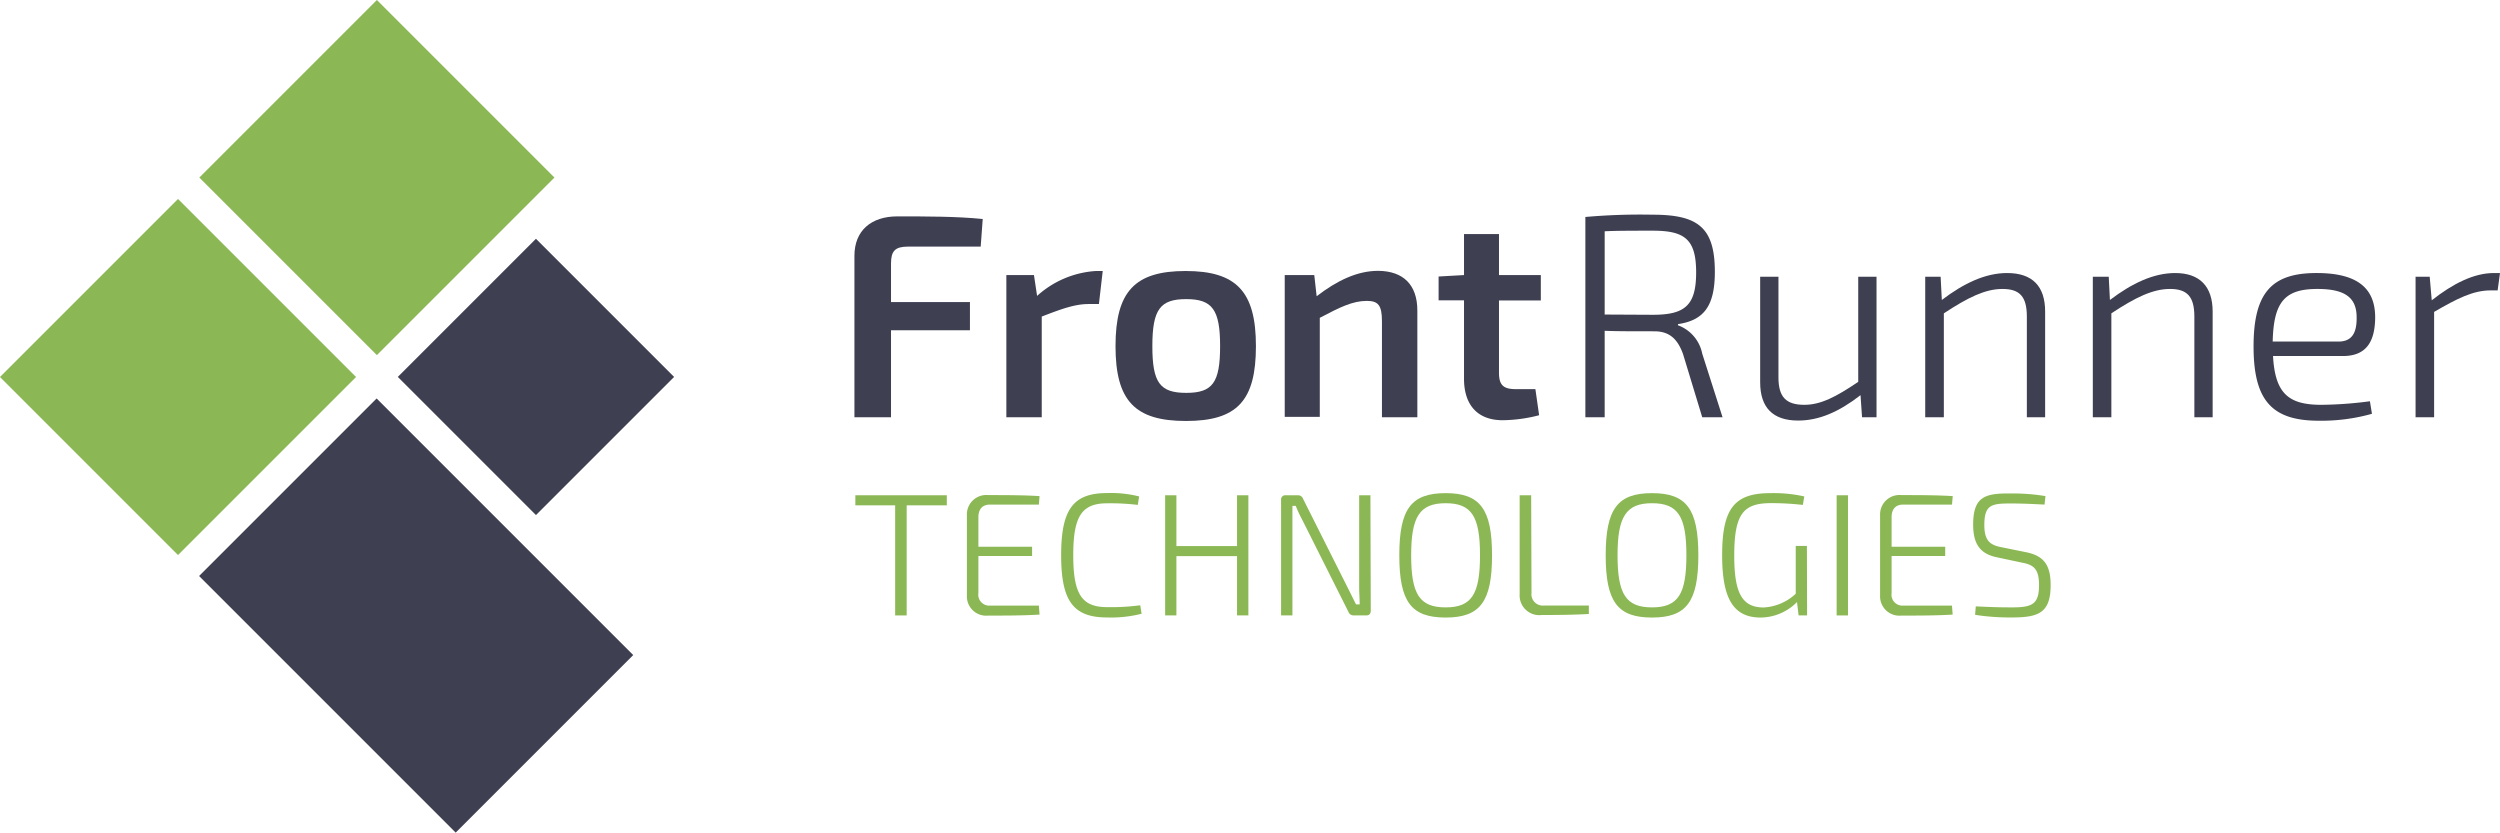
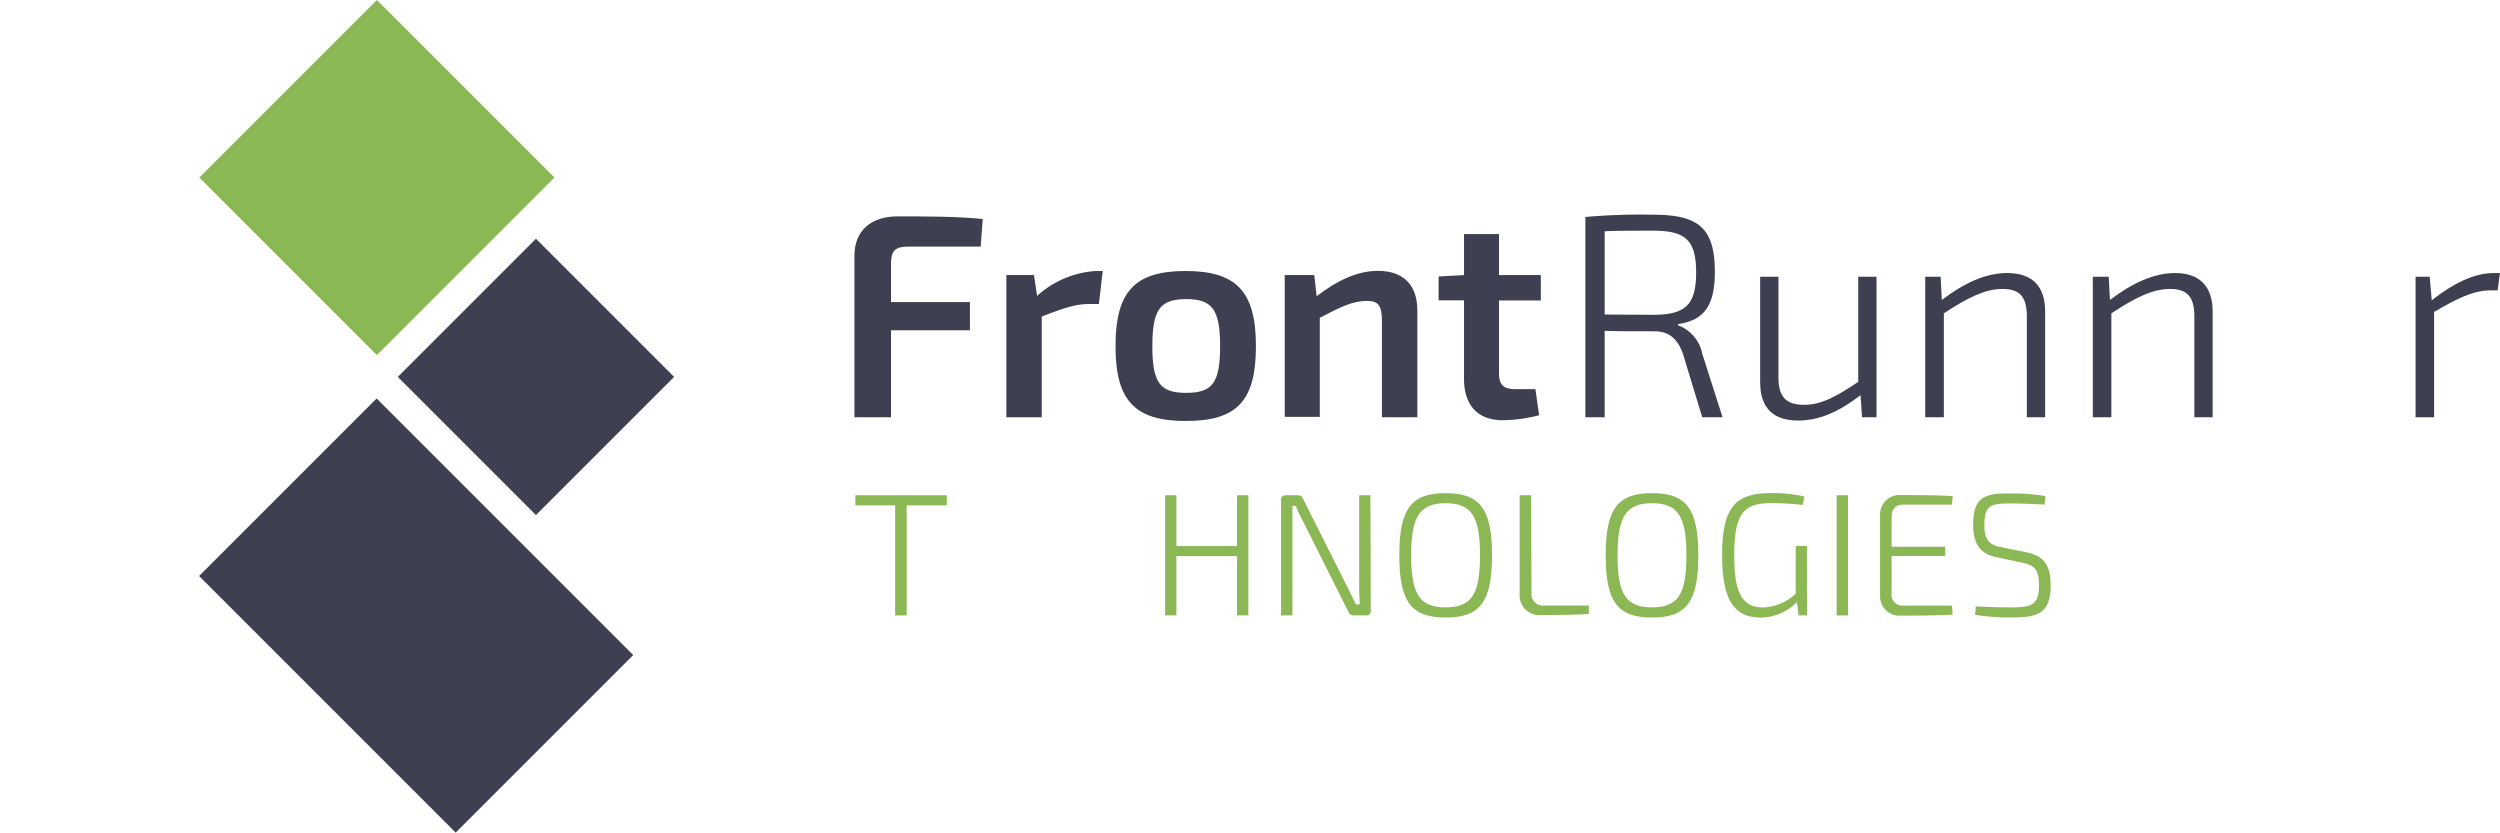
<svg xmlns="http://www.w3.org/2000/svg" viewBox="0 0 295.2 98.32">
  <defs>
    <style>.cls-1{fill:#3e4052;}.cls-2{fill:#8bb854;}</style>
  </defs>
  <title>Artboard 1</title>
  <g id="Footer">
    <path class="cls-1" d="M107.21,29.12c-1.51,0-2,.51-2,2v4.55h9.32V39h-9.32V49.27h-4.32V30.21c0-3,2-4.66,5.07-4.66,3.36,0,7.06,0,10.08.31l-.24,3.26Z" />
    <path class="cls-1" d="M129.76,35.9h-1.2c-1.61,0-3.15.55-5.55,1.48V49.27h-4.18V32.48h3.26l.37,2.46A11.41,11.41,0,0,1,129.39,32h.82Z" />
    <path class="cls-1" d="M148.3,40.87c0,6.45-2.22,8.84-8.26,8.84s-8.32-2.39-8.32-8.84S134,32,140,32,148.3,34.43,148.3,40.87Zm-12.23,0c0,4.32.89,5.52,4,5.52s4-1.2,4-5.52-.93-5.55-4-5.55S136.07,36.52,136.07,40.87Z" />
    <path class="cls-1" d="M167.36,36.66V49.27h-4.18V37.93c0-1.89-.45-2.4-1.78-2.4-1.68,0-3.19.75-5.56,2l0,11.69H151.7V32.48h3.49l.28,2.5c2.4-1.85,4.8-3,7.26-3C165.71,32,167.36,33.64,167.36,36.66Z" />
    <path class="cls-1" d="M177,44c0,1.47.51,1.95,2,1.95h2.3l.44,3.08a17.69,17.69,0,0,1-4.31.59c-2.95,0-4.56-1.79-4.56-4.9l0-9.26h-3V32.65l3-.17V27.64H177v4.84h4.94v3H177Z" />
    <path class="cls-1" d="M201,49.27l-2.26-7.44c-.69-1.95-1.75-2.71-3.4-2.71-2.53,0-4.49,0-5.86-.06V49.27H187.2V25.62a73.77,73.77,0,0,1,7.92-.27c5.31,0,7.37,1.44,7.37,6.75,0,4-1.27,5.72-4.35,6.17v.14A4.5,4.5,0,0,1,201,41.76l2.4,7.51Zm-5.83-12.1c3.77,0,5.11-1.09,5.11-5s-1.34-4.93-5.11-4.93c-2.33,0-4.32,0-5.69.07v9.83Z" />
    <path class="cls-1" d="M221.58,49.27h-1.71l-.18-2.61c-2.57,2-4.93,3-7.36,3-3,0-4.49-1.54-4.49-4.52V32.68H210V44.57c0,2.3.89,3.23,3.05,3.23,1.95,0,3.73-.93,6.37-2.71V32.68h2.16Z" />
    <path class="cls-1" d="M241.49,36.79V49.27h-2.16V37.38c0-2.37-.85-3.26-2.88-3.26s-4.07,1-6.92,2.88l0,12.27h-2.2V32.68h1.82l.14,2.74c2.63-2,5.17-3.18,7.71-3.18C240,32.24,241.49,33.81,241.49,36.79Z" />
    <path class="cls-1" d="M261.27,36.79V49.27h-2.16V37.38c0-2.37-.86-3.26-2.88-3.26s-4.08,1-6.92,2.88l0,12.27h-2.19V32.68H249l.14,2.74c2.64-2,5.18-3.18,7.71-3.18C259.73,32.24,261.27,33.81,261.27,36.79Z" />
-     <path class="cls-1" d="M279.84,47.38l.24,1.48a22,22,0,0,1-6.27.82c-5.55,0-7.71-2.4-7.71-8.77s2.16-8.67,7.44-8.67c4.76,0,6.89,1.74,6.92,5.17,0,3-1.1,4.63-3.8,4.63H268.4c.24,4.52,1.92,5.76,5.72,5.76A46.15,46.15,0,0,0,279.84,47.38Zm-11.48-7.05h7.78c1.72,0,2.16-1.24,2.13-2.88,0-2.33-1.41-3.33-4.63-3.33C269.8,34.12,268.47,35.63,268.36,40.33Z" />
    <path class="cls-1" d="M294.92,34.29h-.82c-2.05,0-3.91.93-6.68,2.54V49.27h-2.19V32.68h1.67l.24,2.78c2.54-2,5-3.22,7.34-3.22h.72Z" />
    <path class="cls-2" d="M107.06,59.67v13H105.7v-13H101V58.48h10.8v1.19Z" />
-     <path class="cls-2" d="M122.75,72.57c-1.93.12-4,.12-6.07.12a2.28,2.28,0,0,1-2.51-2.34V60.8a2.29,2.29,0,0,1,2.51-2.34c2,0,4.14,0,6.07.12l-.08,1h-5.76c-.88,0-1.38.51-1.38,1.5v3.48h6.34v1.09h-6.34v4.38a1.29,1.29,0,0,0,1.38,1.48h5.76Z" />
-     <path class="cls-2" d="M134.51,58.62l-.16,1a27,27,0,0,0-3.62-.19c-3,0-4,1.53-4,6.13s1,6.13,4,6.13a26.13,26.13,0,0,0,3.91-.22l.16,1a14.52,14.52,0,0,1-4.07.44c-4,0-5.43-1.94-5.43-7.35s1.42-7.34,5.43-7.34A13.56,13.56,0,0,1,134.51,58.62Z" />
    <path class="cls-2" d="M147.41,72.67h-1.34v-7h-7.16v7h-1.33V58.48h1.33v6h7.16v-6h1.34Z" />
    <path class="cls-2" d="M161.86,72.09c0,.39-.18.58-.55.58h-1.44a.66.66,0,0,1-.66-.45L153.8,61.44a16.54,16.54,0,0,1-.8-1.71h-.39c0,.56,0,1.13,0,1.71V72.67h-1.34V59.05a.5.5,0,0,1,.56-.57h1.4a.64.64,0,0,1,.65.45l5.29,10.53.95,1.91h.43c0-.67-.06-1.35-.06-2V58.48h1.33Z" />
    <path class="cls-2" d="M176.18,65.57c0,5.5-1.42,7.35-5.48,7.35s-5.47-1.85-5.47-7.35,1.42-7.34,5.47-7.34S176.18,60.08,176.18,65.57Zm-9.55,0c0,4.61,1,6.15,4.07,6.15s4.06-1.54,4.06-6.15-1-6.15-4.06-6.15S166.63,61,166.63,65.57Z" />
    <path class="cls-2" d="M180.84,70a1.34,1.34,0,0,0,1.48,1.5h5.29l0,1c-1.81.1-3.7.12-5.55.12a2.33,2.33,0,0,1-2.62-2.47V58.48h1.36Z" />
    <path class="cls-2" d="M200.54,65.57c0,5.5-1.41,7.35-5.47,7.35s-5.47-1.85-5.47-7.35,1.42-7.34,5.47-7.34S200.54,60.08,200.54,65.57Zm-9.54,0c0,4.61,1,6.15,4.07,6.15s4.06-1.54,4.06-6.15-1-6.15-4.06-6.15S191,61,191,65.57Z" />
    <path class="cls-2" d="M213.38,72.67h-1l-.19-1.58a6.1,6.1,0,0,1-4.29,1.83c-3.25,0-4.55-2.27-4.55-7.37,0-5.55,1.48-7.32,5.7-7.32a16.55,16.55,0,0,1,4,.39l-.17,1a33.62,33.62,0,0,0-3.74-.21c-3.25,0-4.36,1.2-4.36,6.2,0,4.42.92,6.12,3.48,6.12a6,6,0,0,0,3.78-1.62V64.46h1.32Z" />
    <path class="cls-2" d="M216.87,72.67V58.48h1.34V72.67Z" />
    <path class="cls-2" d="M230.57,72.57c-1.94.12-4.06.12-6.07.12A2.28,2.28,0,0,1,222,70.35V60.8a2.29,2.29,0,0,1,2.51-2.34c2,0,4.13,0,6.07.12l-.09,1h-5.75c-.89,0-1.38.51-1.38,1.5v3.48h6.33v1.09h-6.33v4.38a1.29,1.29,0,0,0,1.38,1.48h5.75Z" />
    <path class="cls-2" d="M241.53,58.58l-.11,1c-1.21-.06-2.63-.13-3.92-.13-2.27,0-3.19.09-3.19,2.53,0,1.75.57,2.35,1.95,2.62l3,.61c2.16.44,2.88,1.61,2.88,3.89,0,3.31-1.48,3.81-4.6,3.81a26.73,26.73,0,0,1-4.32-.31l.08-1c2.12.1,3,.12,4.28.12,2.38,0,3.19-.37,3.19-2.63,0-1.85-.58-2.39-2-2.65l-3-.64c-2-.41-2.78-1.63-2.78-3.85,0-3.33,1.42-3.72,4.48-3.68A23,23,0,0,1,241.53,58.58Z" />
-     <rect class="cls-2" x="6.16" y="29.66" width="29.73" height="29.73" transform="translate(-25.33 27.9) rotate(-45)" />
    <rect class="cls-1" x="51.75" y="32.98" width="23.07" height="23.07" transform="translate(-12.94 57.78) rotate(-45)" />
    <rect class="cls-1" x="34.31" y="51.26" width="29.65" height="42.85" transform="translate(-37 56.03) rotate(-45)" />
    <rect class="cls-2" x="29.68" y="6.14" width="29.65" height="29.65" transform="translate(-1.79 37.61) rotate(-45)" />
  </g>
</svg>